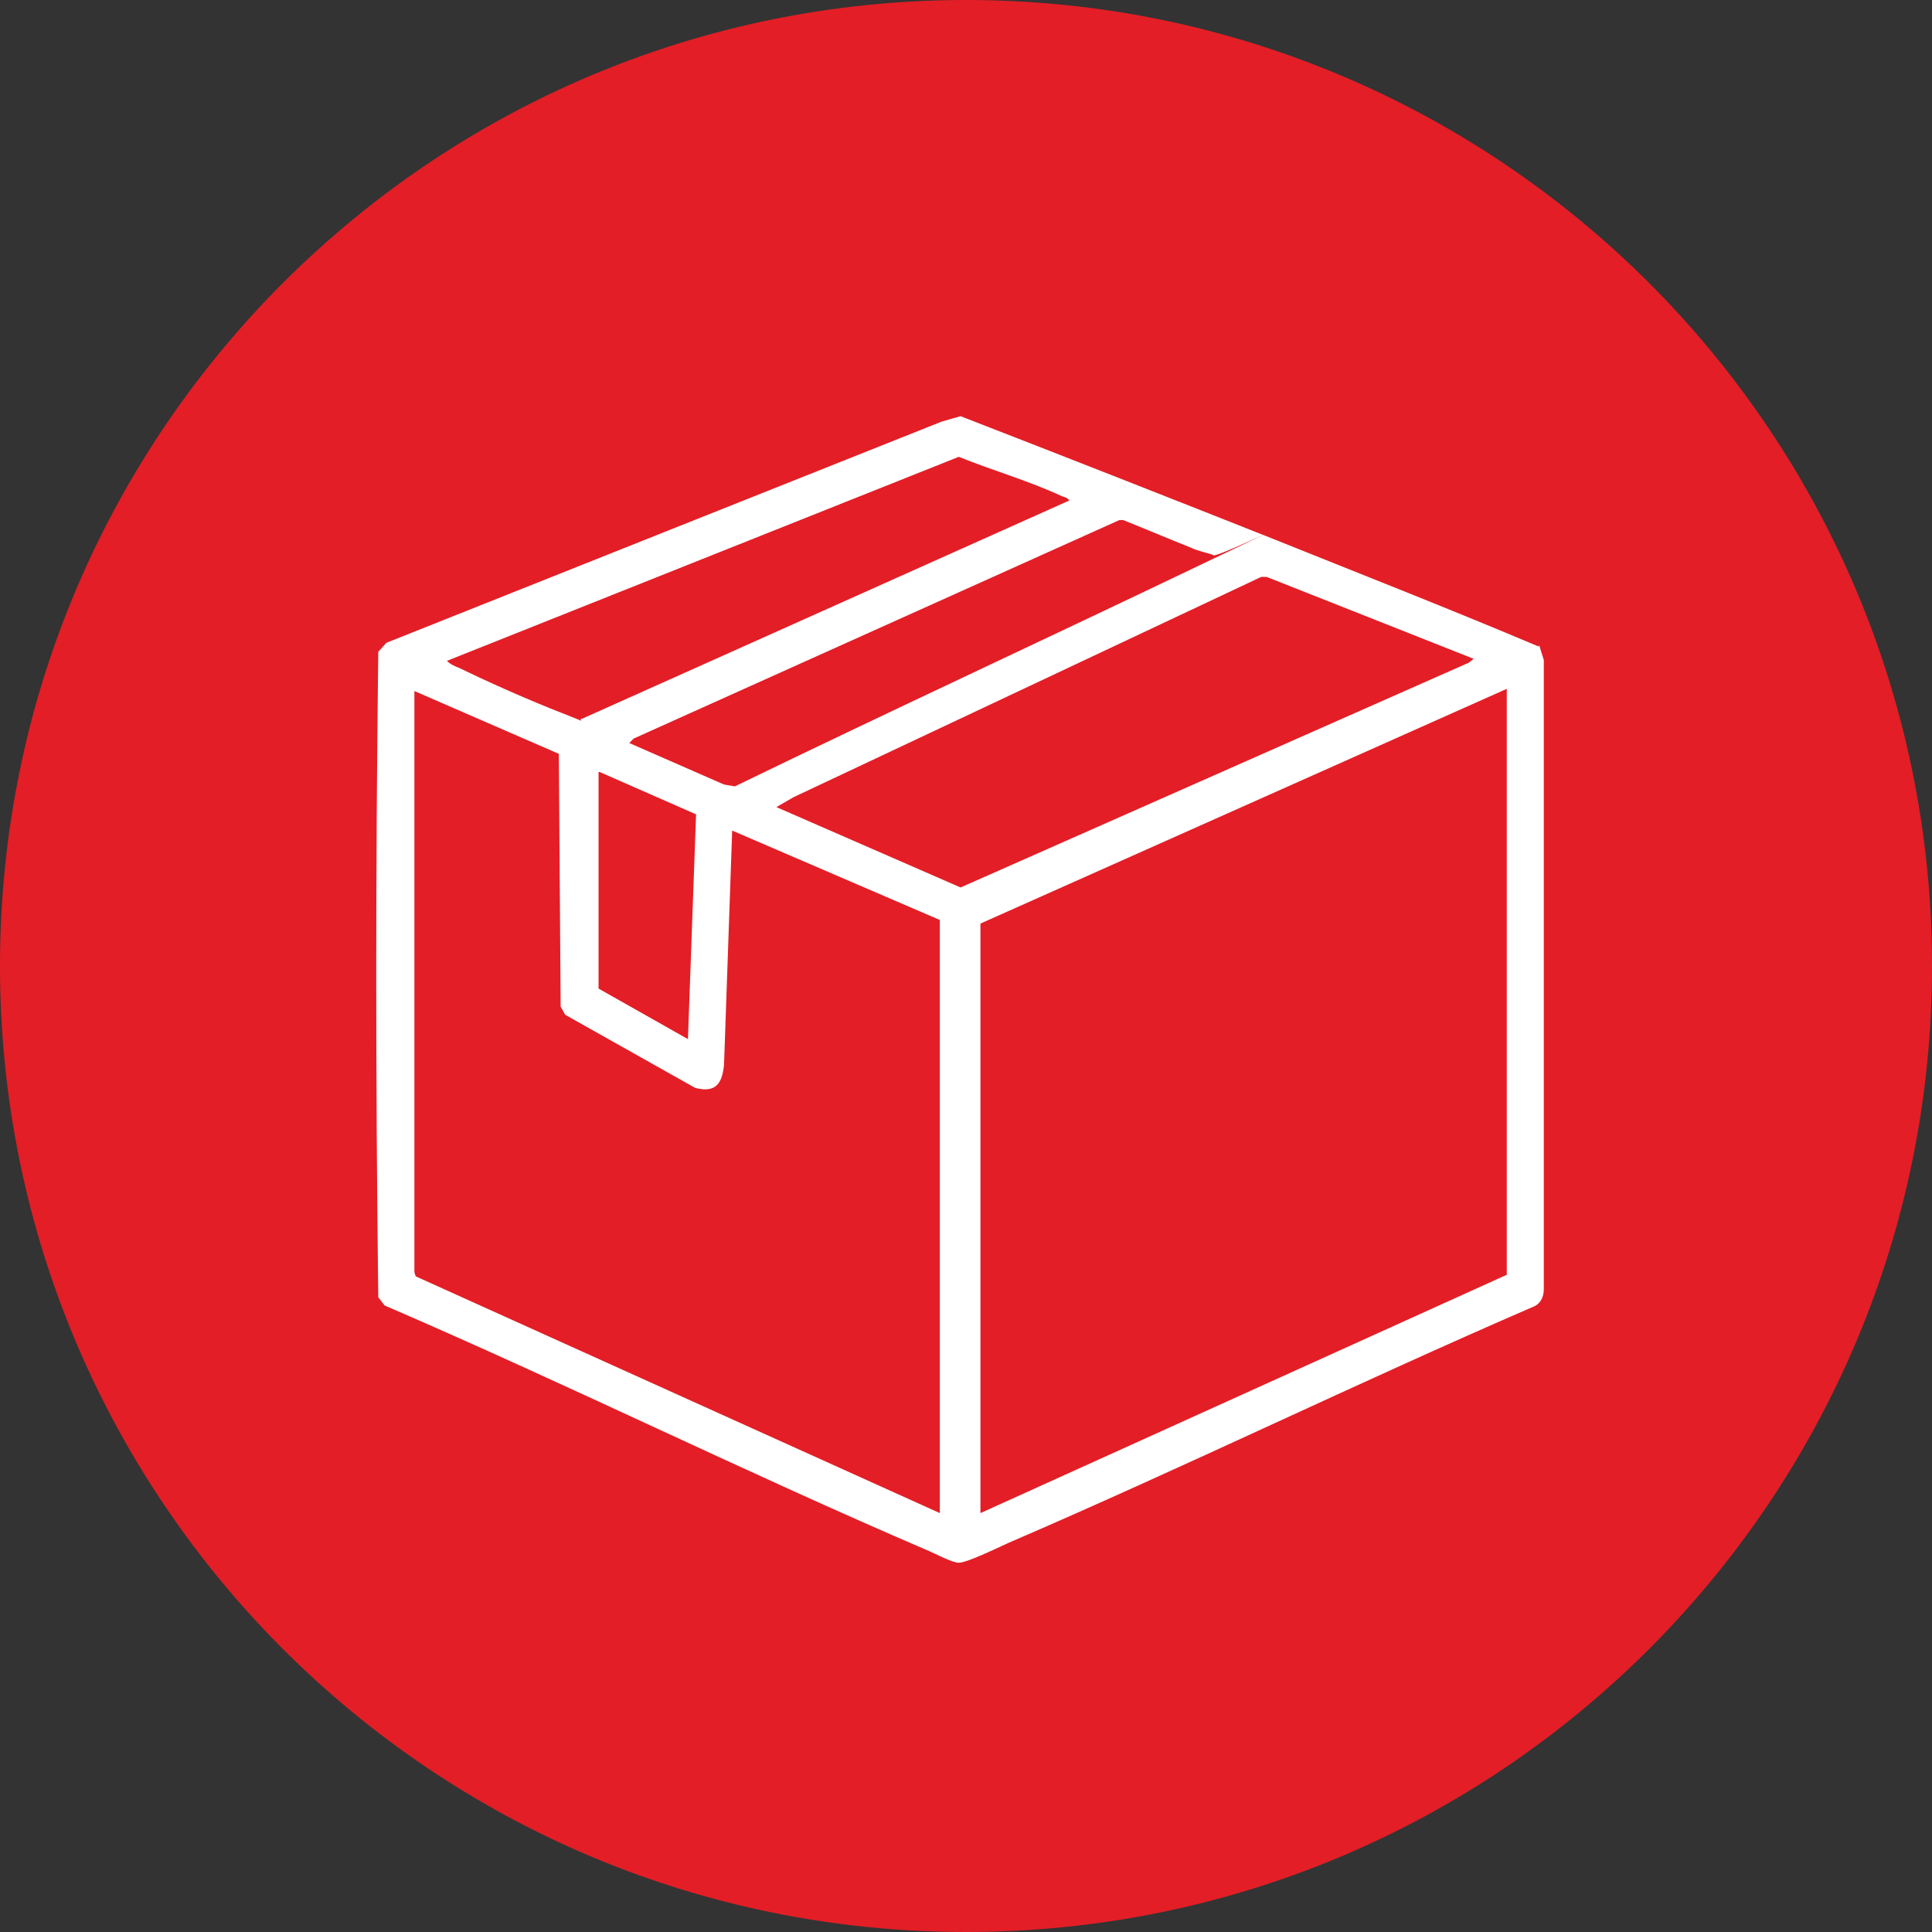
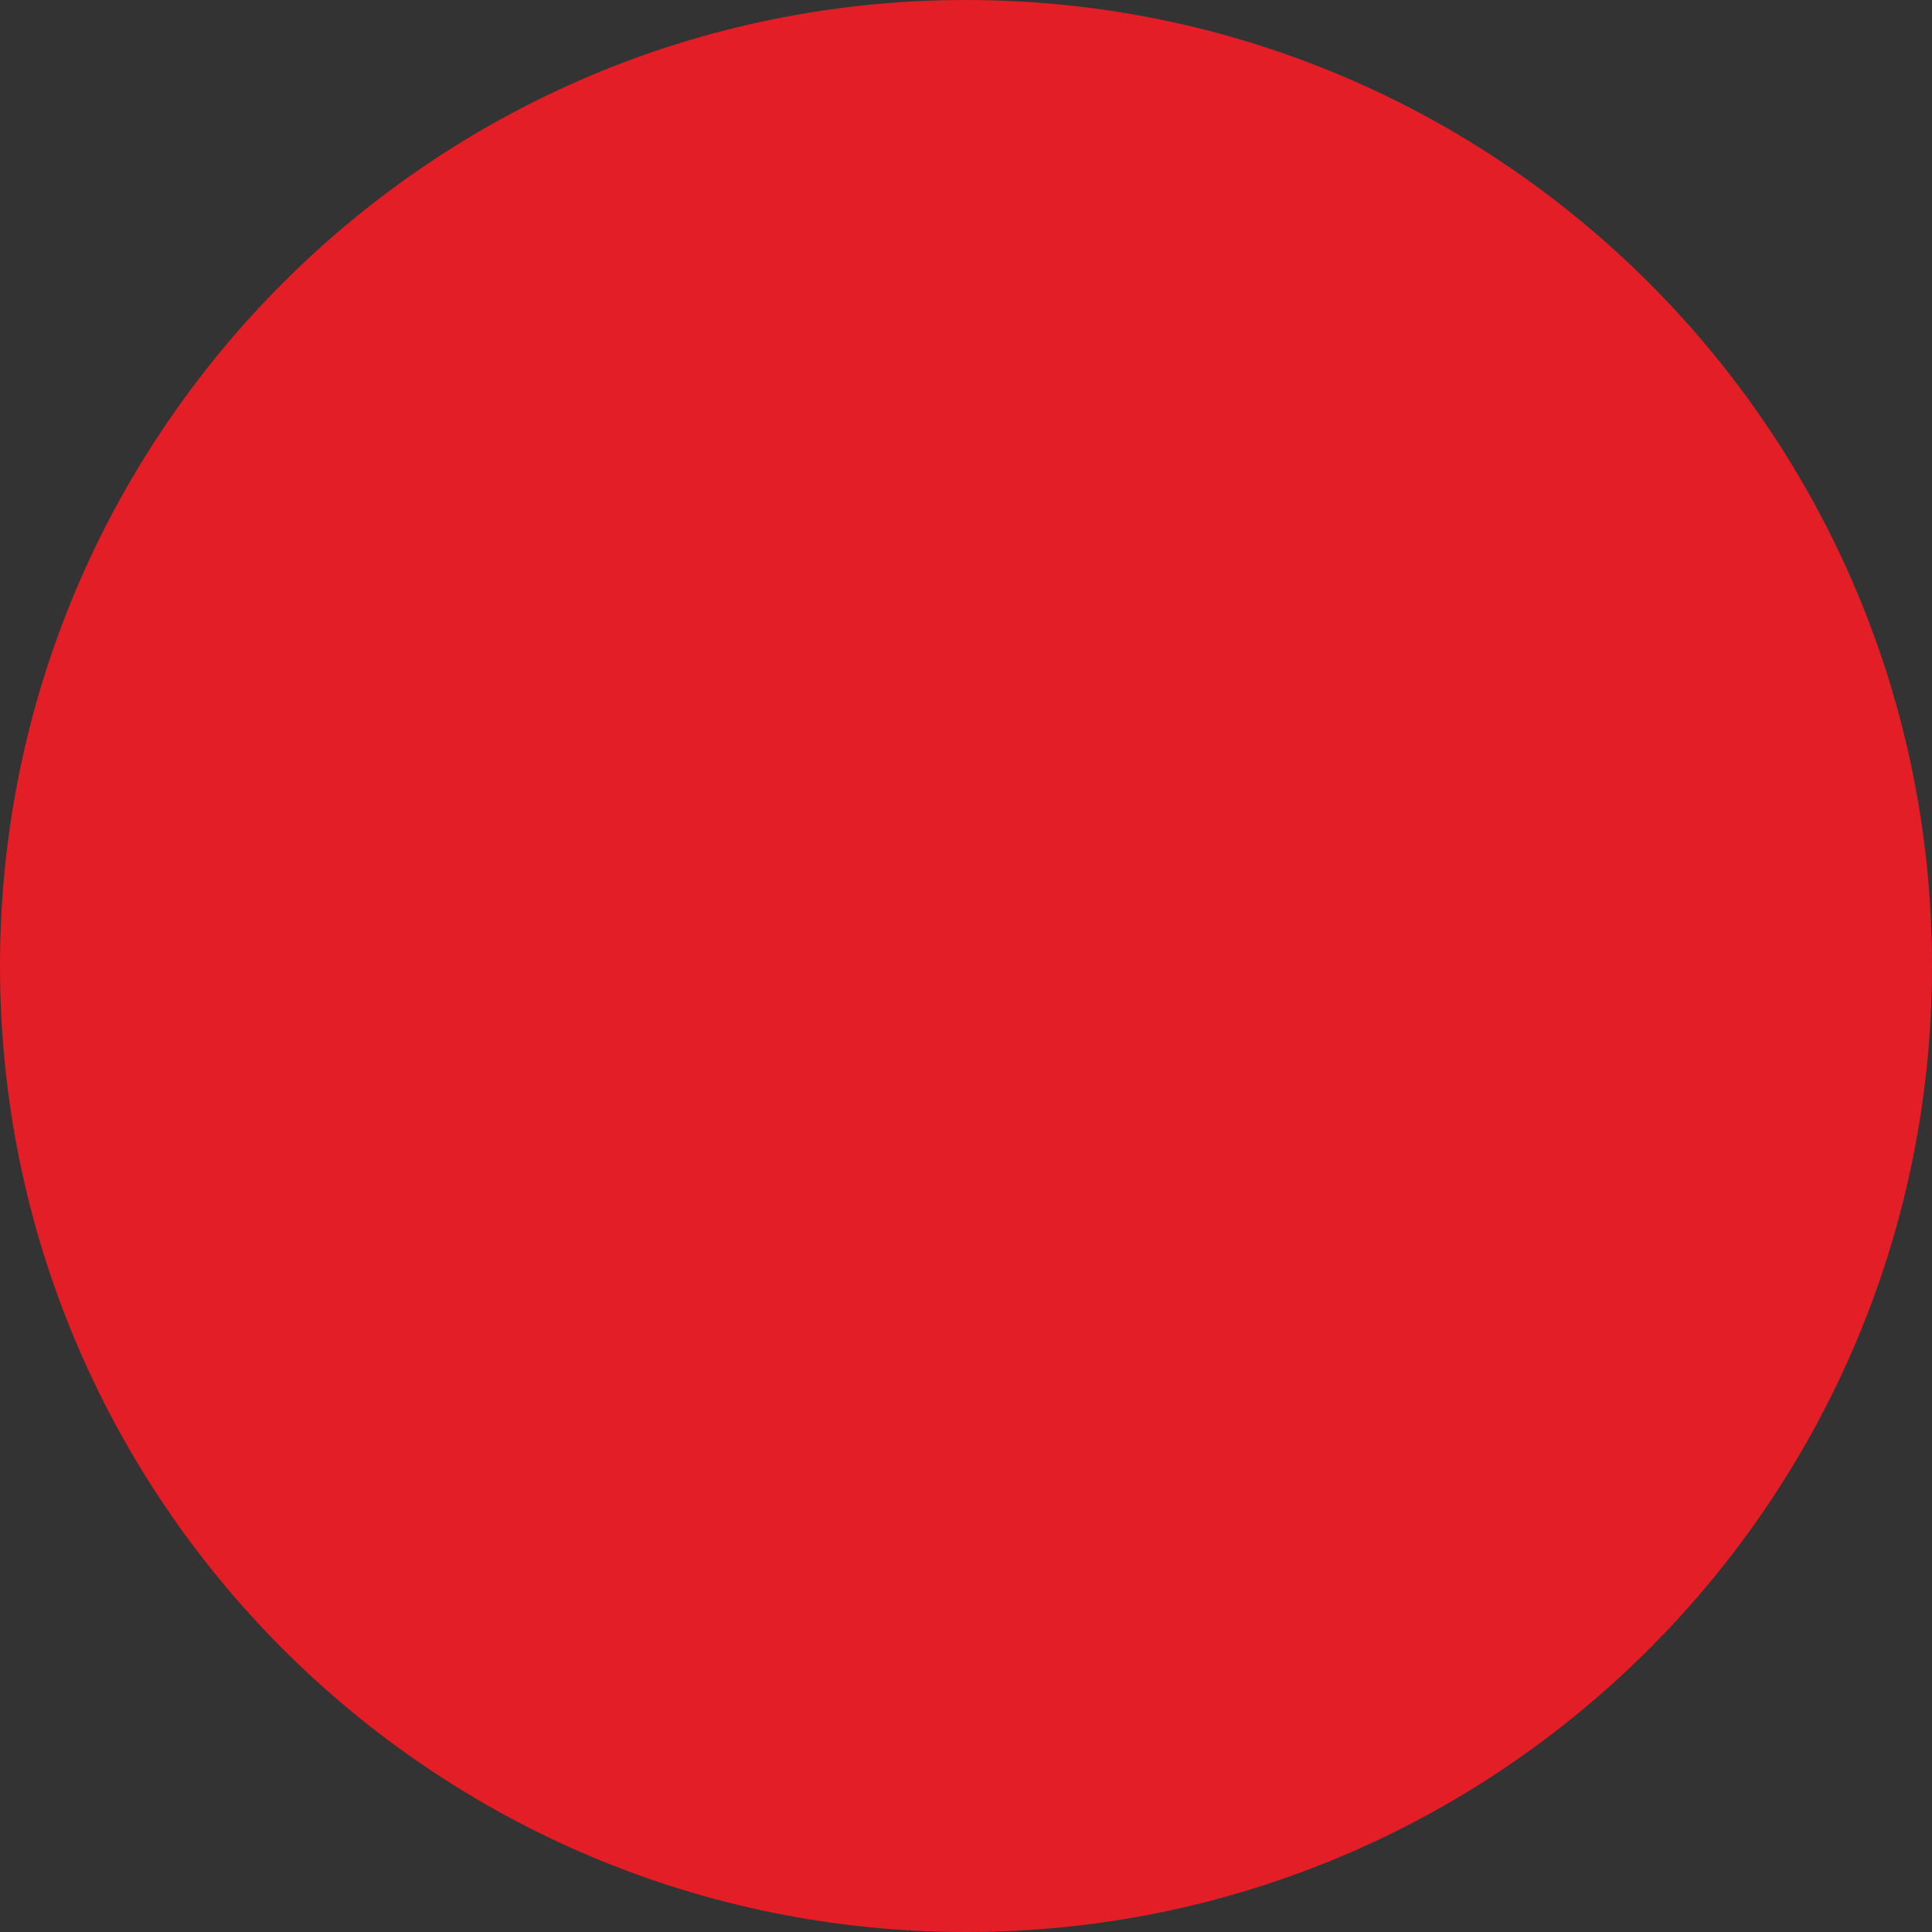
<svg xmlns="http://www.w3.org/2000/svg" width="128" height="128" viewBox="0 0 128 128" fill="none">
  <rect x="0" y="0" width="128" height="128" fill="#333333" stroke="none" />
  <path d="M64 128C99.346 128 128 99.346 128 64C128 28.654 99.346 0 64 0C28.654 0 0 28.654 0 64C0 99.346 28.654 128 64 128Z" fill="#E31E26" />
-   <path d="M101.981 42.767L102.281 43.724V85.413C102.281 85.952 102.041 86.43 101.503 86.61C89.899 91.634 78.475 97.197 66.811 102.221C66.153 102.52 64.06 103.537 63.522 103.537C63.103 103.537 61.967 102.939 61.548 102.759C49.406 97.555 37.563 91.694 25.48 86.49L25.062 85.952C24.882 71.716 24.882 57.421 25.062 43.185L25.6 42.587L62.385 27.933L63.641 27.574C70.58 30.266 77.578 33.017 84.516 35.769C90.318 38.101 96.12 40.374 101.922 42.827L101.981 42.767ZM70.819 33.197C70.879 33.077 70.52 32.898 70.4 32.898C68.247 31.881 65.735 31.163 63.522 30.266L29.608 43.784C29.847 44.023 30.146 44.142 30.445 44.262C32.538 45.279 35.11 46.415 37.264 47.253C39.417 48.09 38.101 47.671 38.58 47.612L70.759 33.197H70.819ZM80.269 36.726C80.269 36.726 79.133 36.427 78.953 36.307C77.458 35.709 75.903 35.051 74.408 34.453H74.168L41.989 48.928L41.69 49.227L47.97 51.978L48.688 52.098C58.916 47.133 69.264 42.348 79.492 37.443C89.72 32.539 80.568 37.025 80.389 36.785L80.269 36.726ZM97.675 43.664L83.918 38.221H83.559L52.576 52.815L51.439 53.473L63.641 58.797L97.316 43.903L97.615 43.664H97.675ZM64.957 100.247L99.828 84.457V45.638L64.957 61.189V100.307V100.247ZM27.454 45.757V84.217C27.454 84.277 27.514 84.576 27.574 84.576L62.266 100.247V60.95L48.509 55.028L47.97 70.52C47.851 71.776 47.432 72.434 46.056 72.075L37.443 67.23L37.144 66.692L37.024 49.944L27.395 45.757H27.454ZM39.656 51.141V65.496L45.578 68.845L46.116 53.952L39.716 51.141H39.656Z" fill="white" />
</svg>